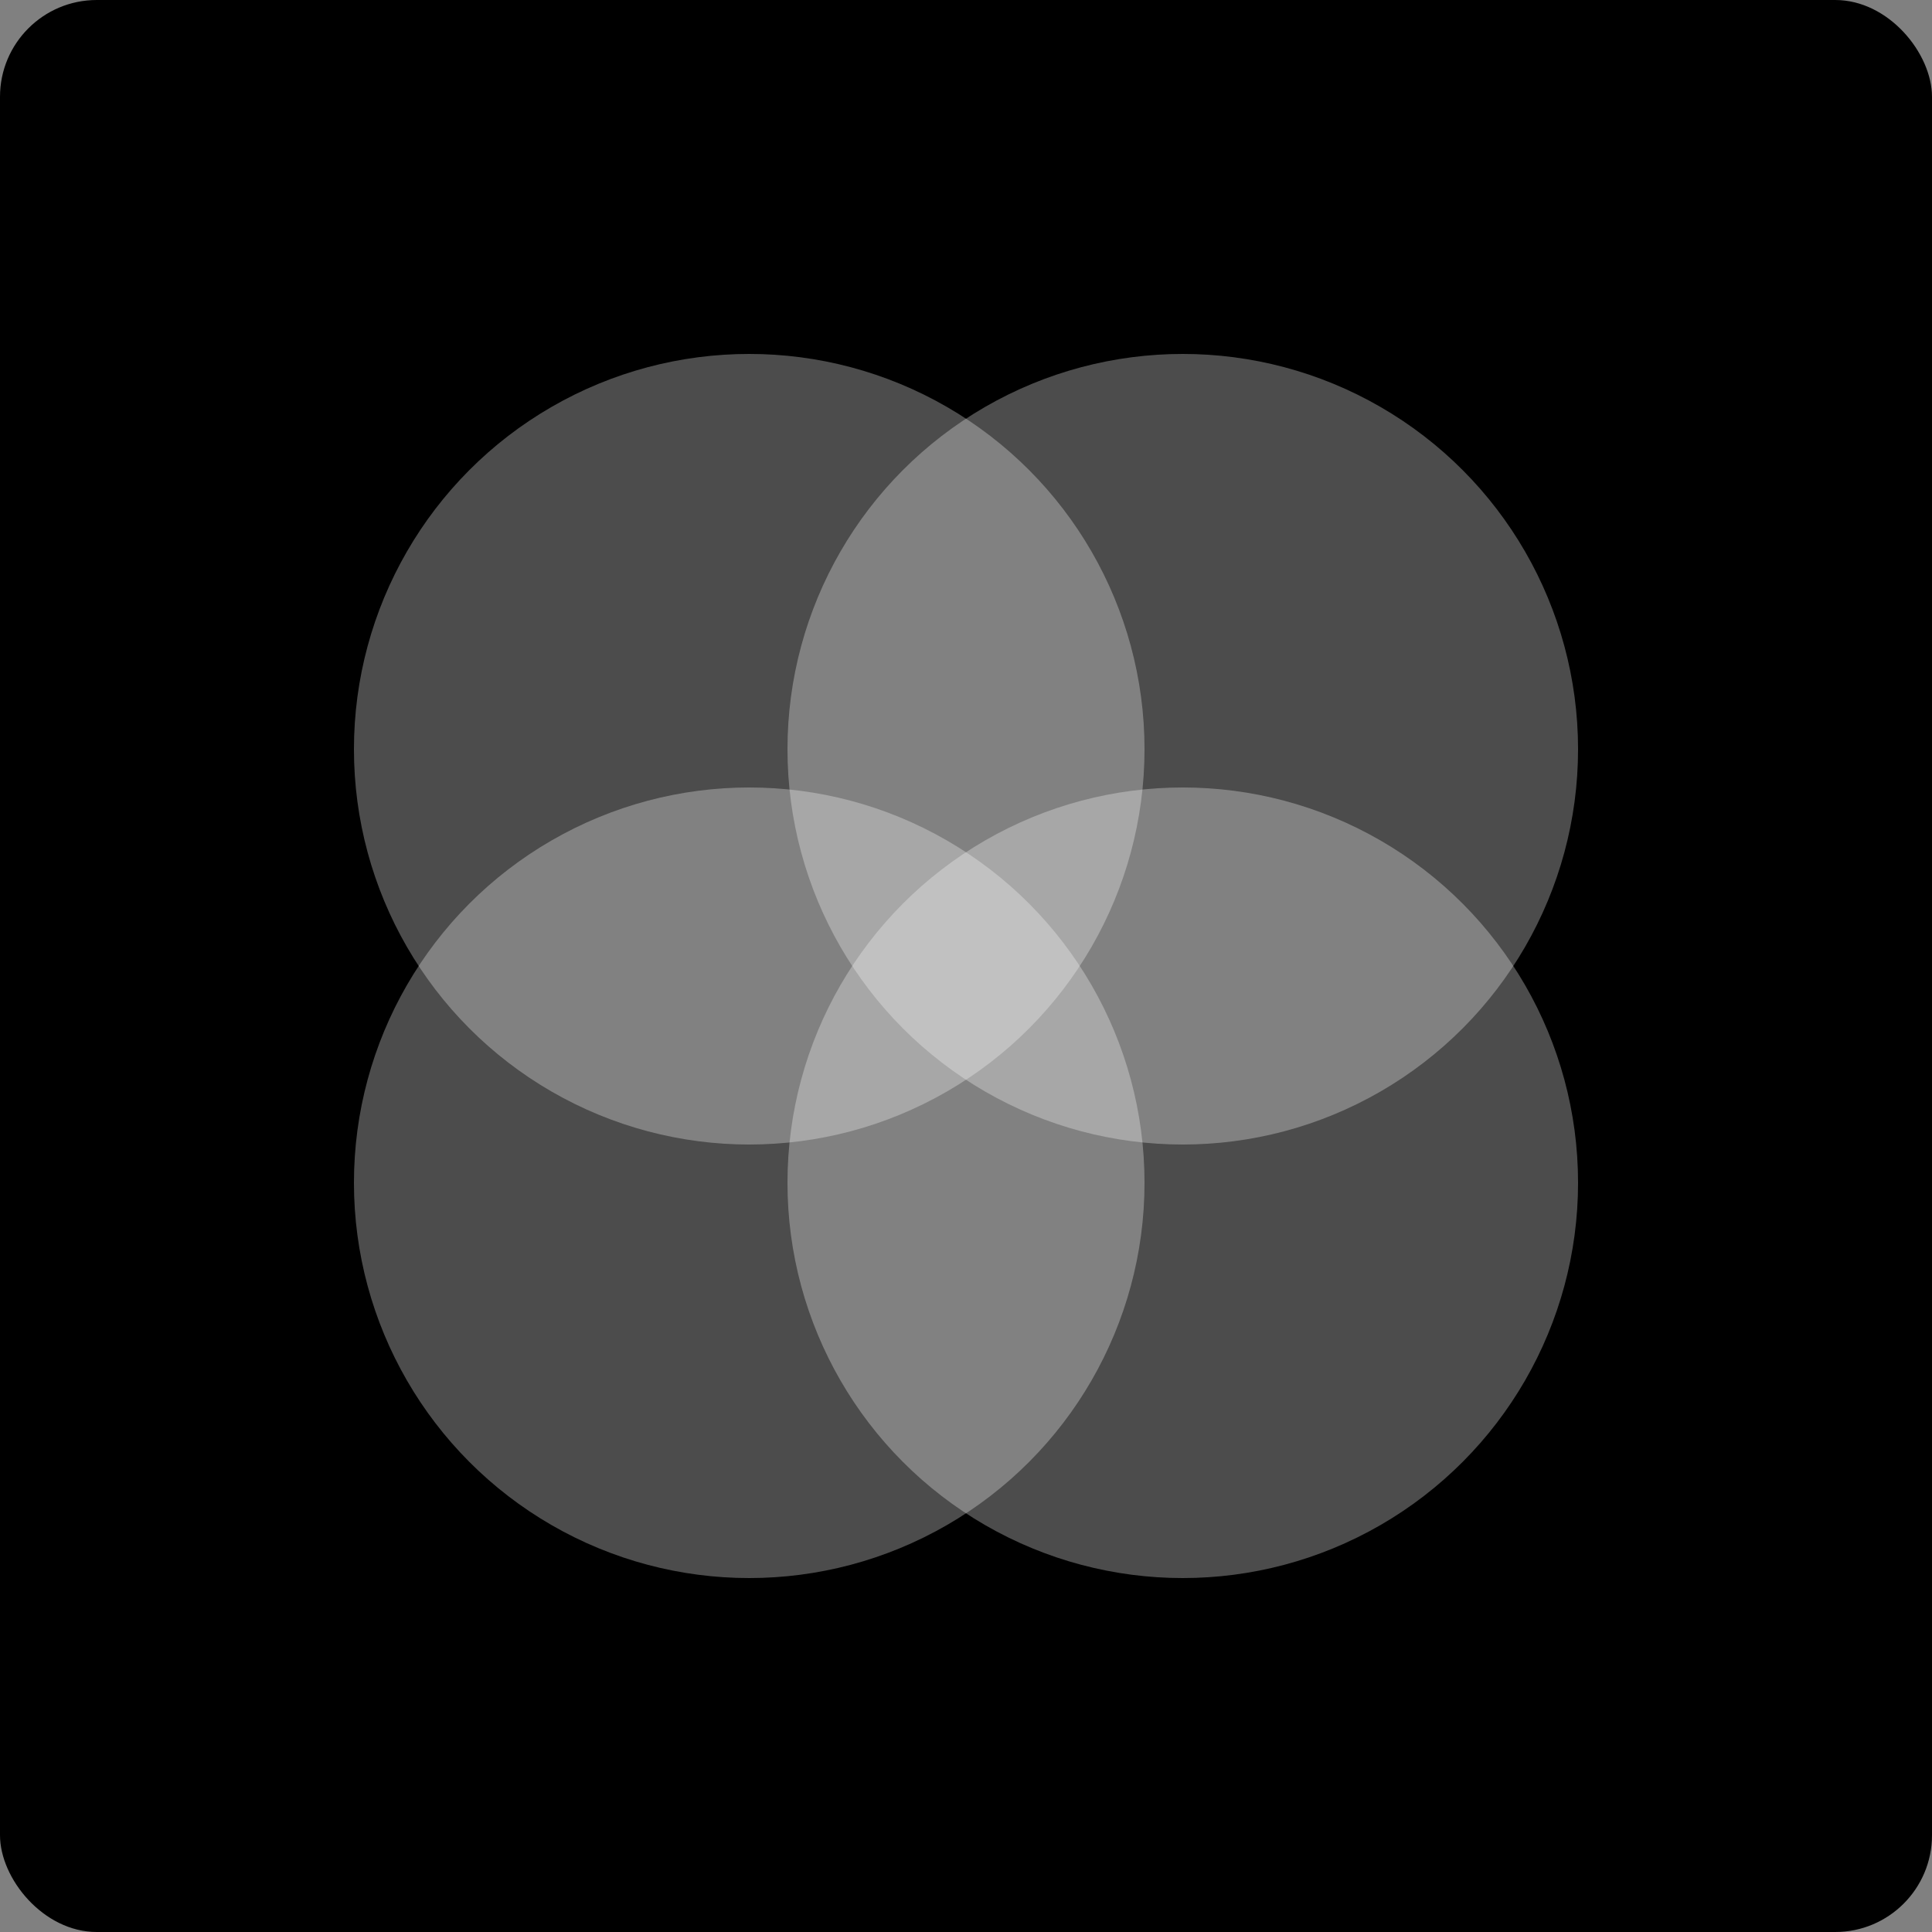
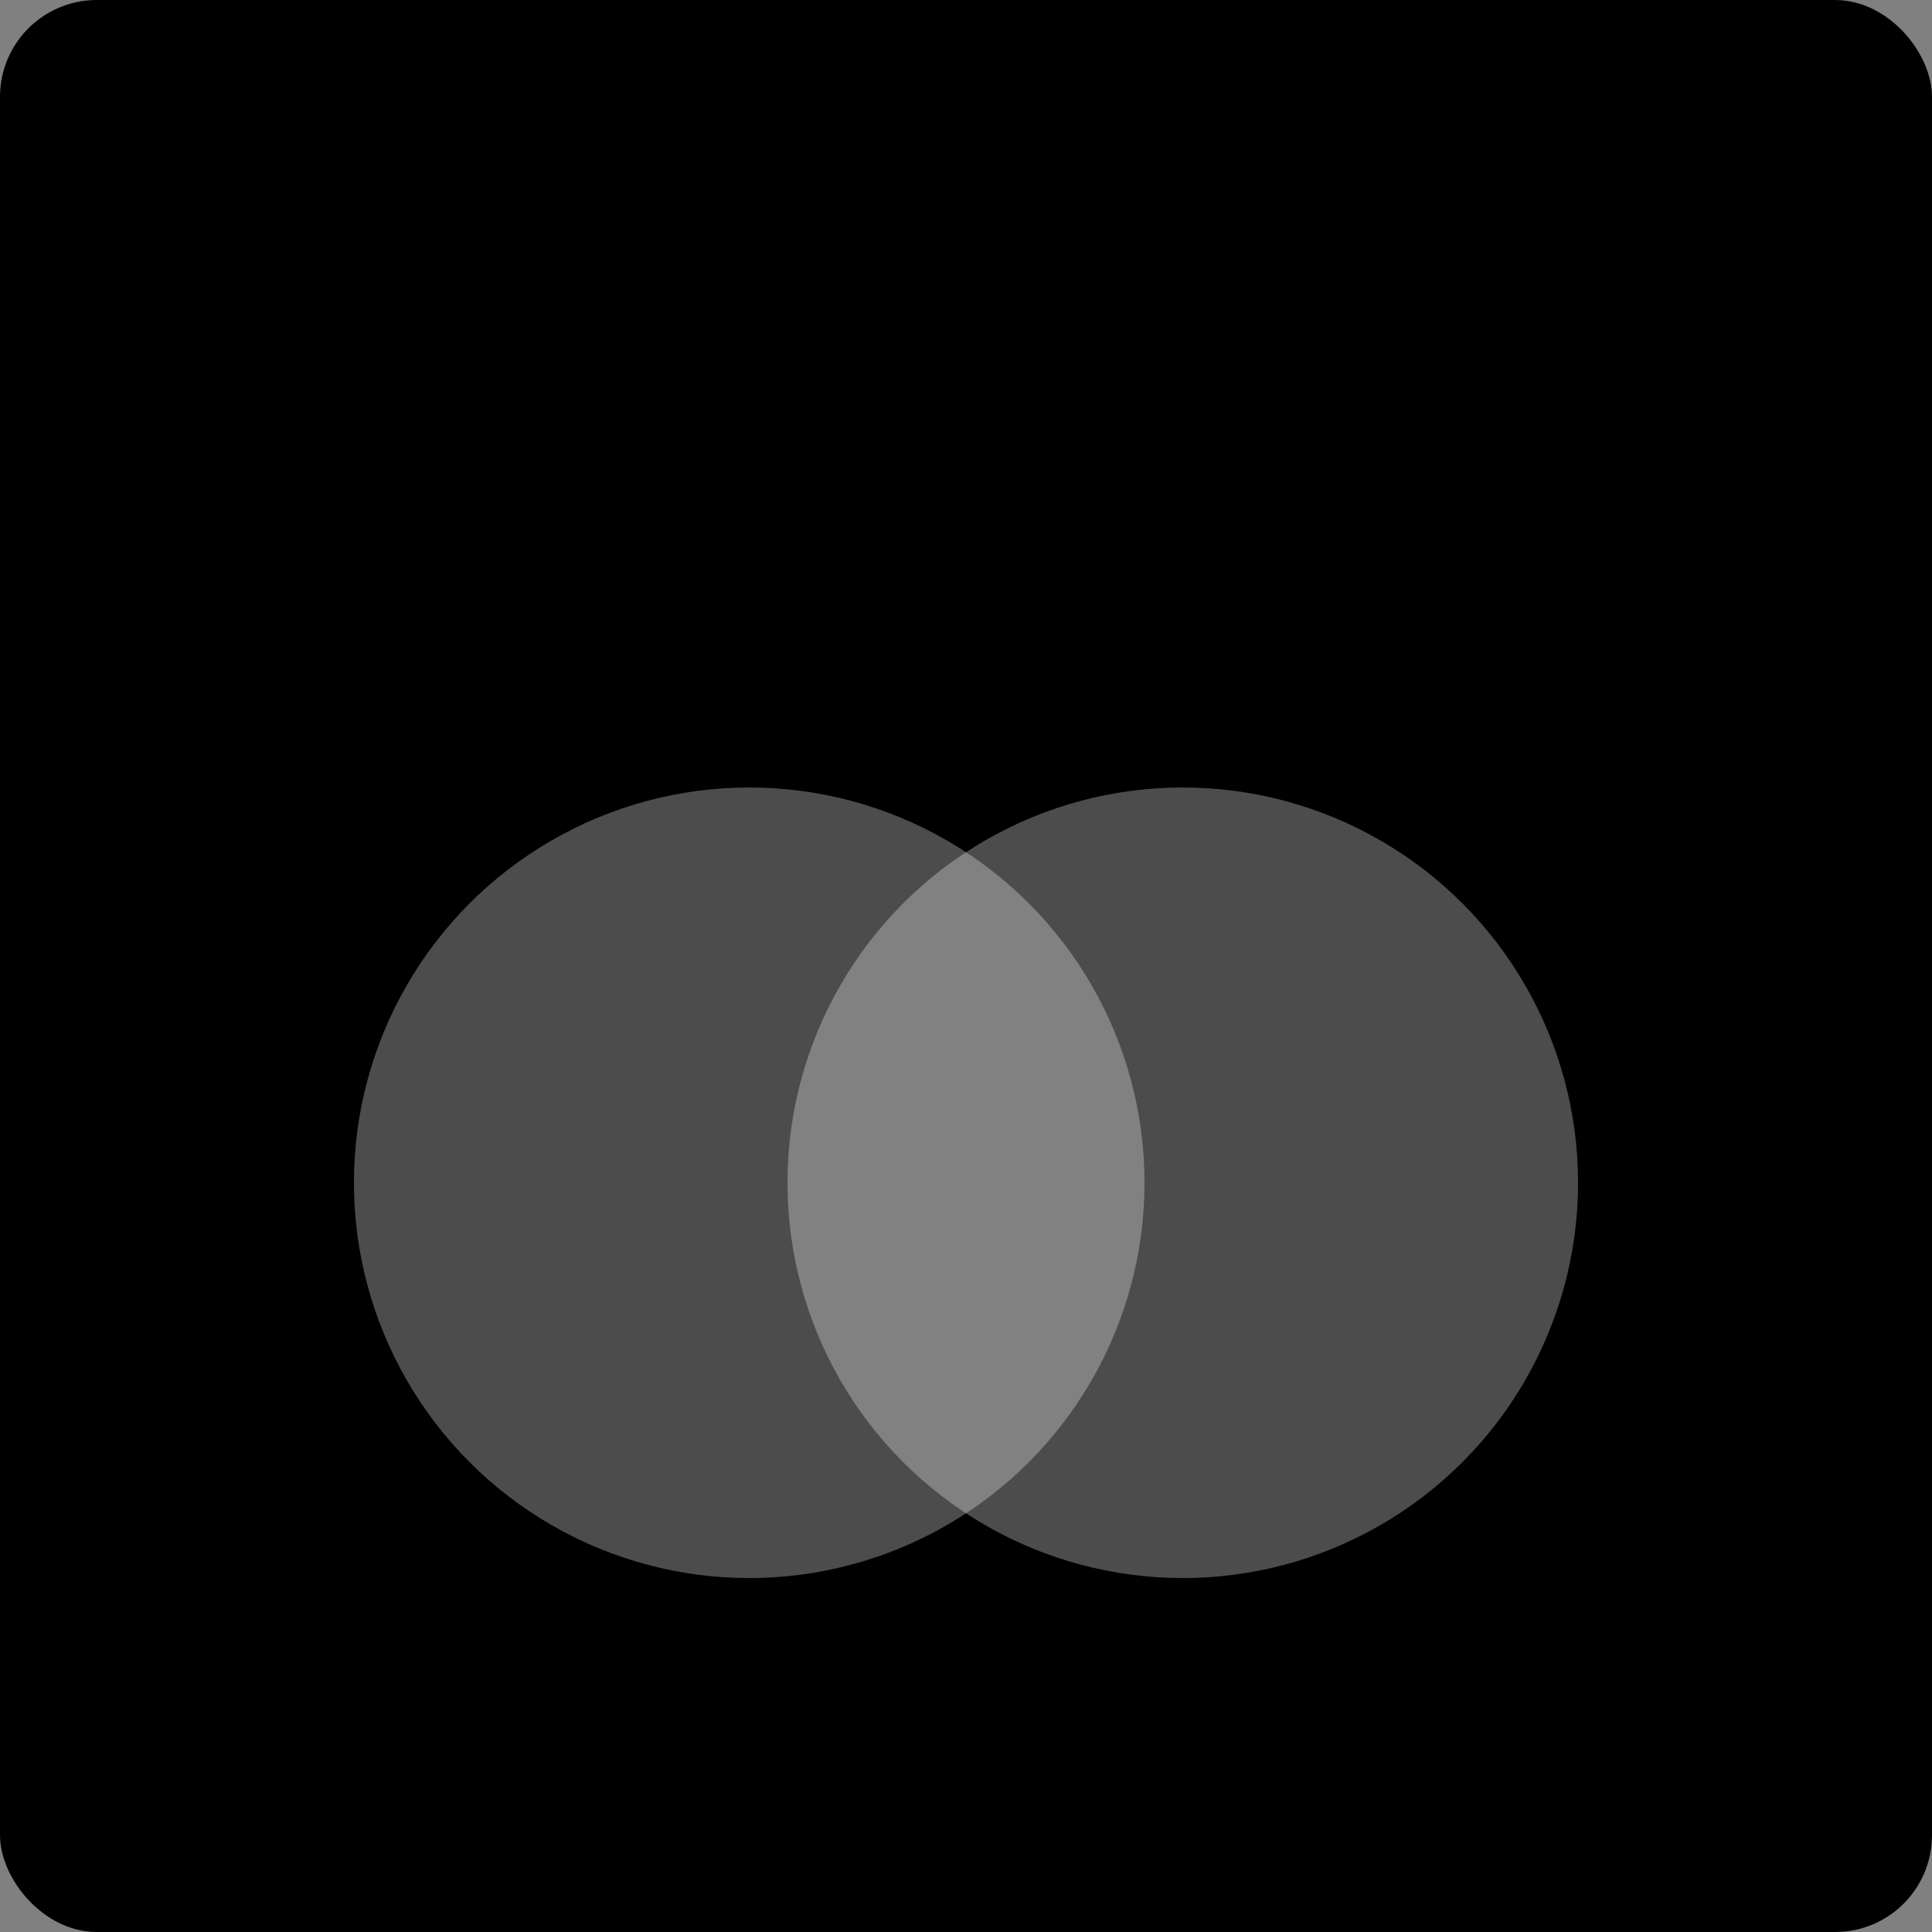
<svg xmlns="http://www.w3.org/2000/svg" viewBox="0 0 100 100">
  <rect x="0" y="0" width="100" height="100" fill="#808080" stroke="none" />
  <defs>
    <style>.cls-1{fill:#fff;opacity:0.3;}</style>
  </defs>
  <title>Printdesign-Icon1</title>
  <g id="Ebene_2" data-name="Ebene 2">
    <g id="Ebene_1-2" data-name="Ebene 1">
      <rect width="100" height="100" rx="5.01" />
      <circle class="cls-1" cx="38.78" cy="61.22" r="20.46" />
-       <circle class="cls-1" cx="61.22" cy="38.78" r="20.46" />
      <circle class="cls-1" cx="61.22" cy="61.22" r="20.46" />
-       <circle class="cls-1" cx="38.78" cy="38.78" r="20.46" />
    </g>
  </g>
</svg>